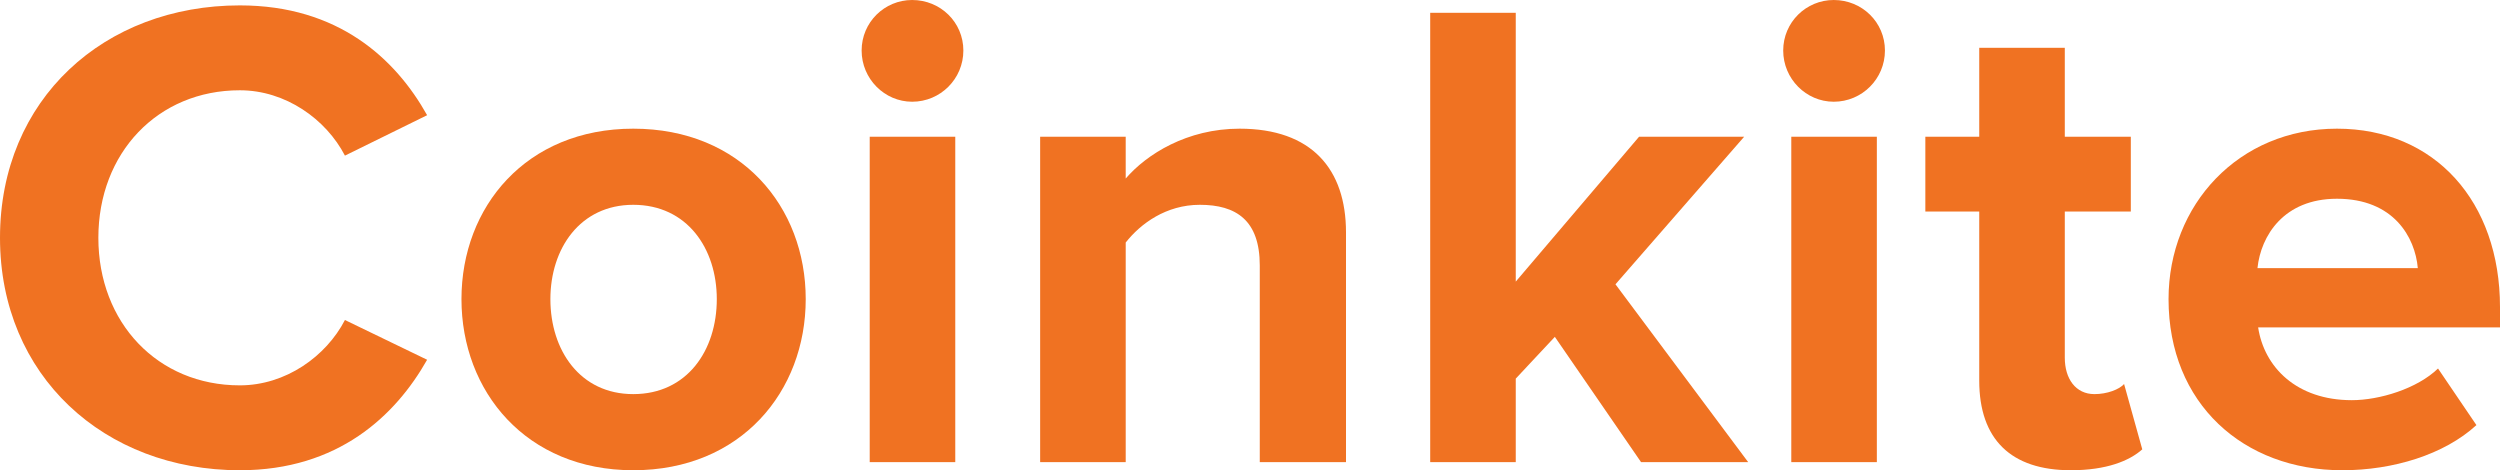
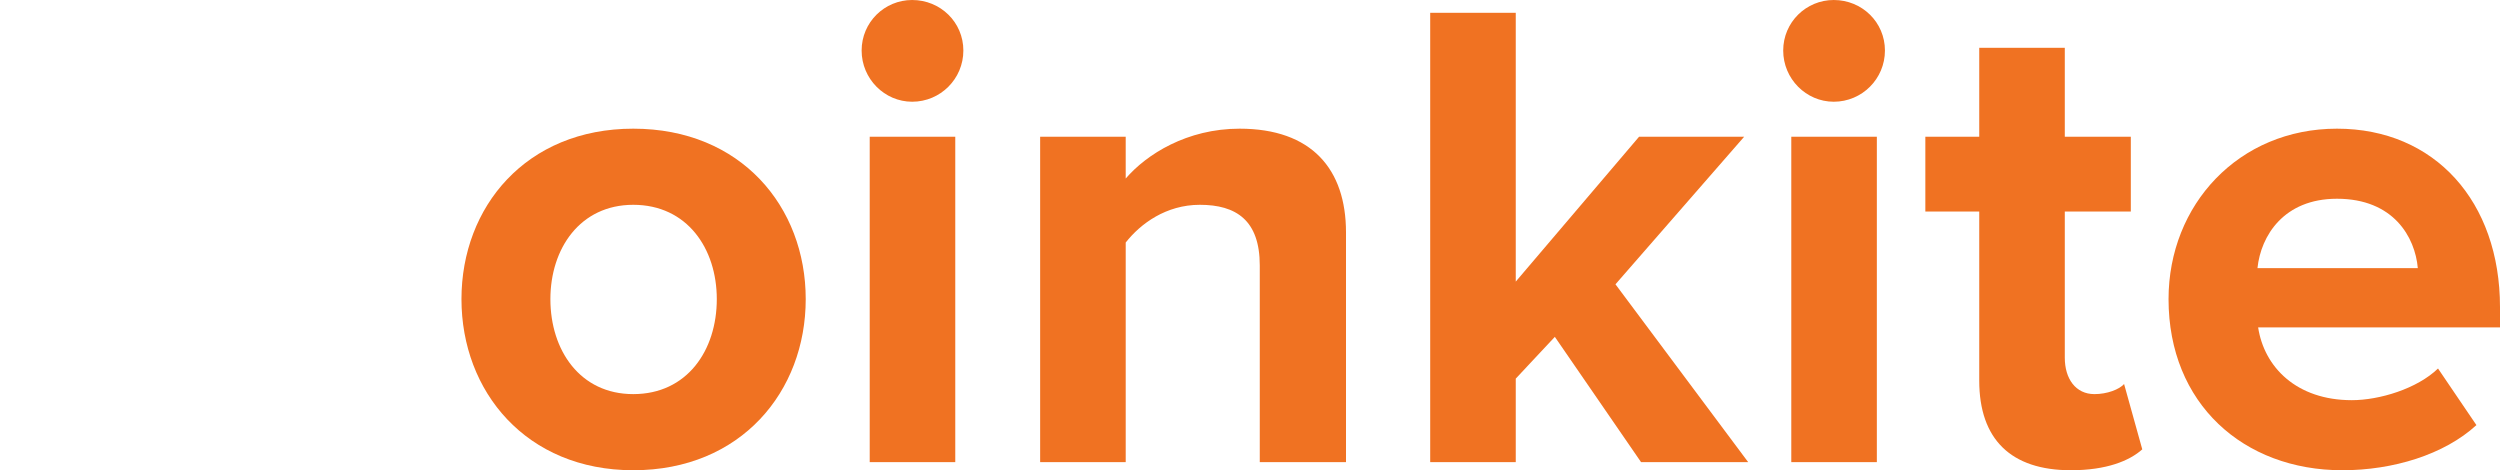
<svg xmlns="http://www.w3.org/2000/svg" version="1.1" id="Layer_1" x="0px" y="0px" width="1024px" height="192.611px" viewBox="0 0 1024 192.611" enable-background="new 0 0 1024 192.611" xml:space="preserve">
  <g>
-     <path fill="#F07222" d="M0,97.409C0,40.564,42.771,2.208,98.237,2.208c40.288,0,63.744,21.8,76.713,44.979l-33.666,16.557   c-7.727-14.901-24.284-26.767-43.048-26.767c-33.666,0-57.949,25.663-57.949,60.432c0,34.77,24.283,60.432,57.949,60.432   c18.764,0,35.321-11.866,43.048-26.767l33.666,16.281c-12.97,22.904-36.425,45.255-76.713,45.255   C42.771,192.611,0,153.978,0,97.409z" />
    <path fill="#F07222" d="M189.016,122.52c0-37.805,26.491-69.815,70.366-69.815c44.151,0,70.642,32.01,70.642,69.815   s-26.491,70.09-70.642,70.09C215.507,192.611,189.016,160.325,189.016,122.52z M293.6,122.52c0-20.696-12.142-38.632-34.218-38.632   c-21.799,0-33.942,17.937-33.942,38.632c0,20.972,12.142,38.908,33.942,38.908C281.458,161.428,293.6,143.492,293.6,122.52z" />
    <path fill="#F07222" d="M352.923,20.696C352.923,9.106,362.305,0,373.619,0c11.59,0,20.972,9.106,20.972,20.696   c0,11.59-9.382,20.973-20.972,20.973C362.305,41.668,352.923,32.286,352.923,20.696z M356.234,189.299V56.017h35.045v133.282   H356.234z" />
    <path fill="#F07222" d="M516.002,189.299v-80.576c0-18.489-9.658-24.835-24.559-24.835c-13.797,0-24.283,7.726-30.354,15.453   v89.959h-35.045V56.017h35.045v17.109c8.554-9.934,25.111-20.42,46.635-20.42c29.526,0,43.599,16.557,43.599,42.496v94.098H516.002   z" />
    <path fill="#F07222" d="M672.182,189.299l-35.321-51.325l-16.006,17.108v34.217h-35.045V5.243h35.045v110.103l50.498-59.329h43.048   l-52.705,60.432l54.361,72.85H672.182z" />
    <path fill="#F07222" d="M730.402,20.696C730.402,9.106,739.784,0,751.097,0c11.59,0,20.972,9.106,20.972,20.696   c0,11.59-9.382,20.973-20.972,20.973C739.784,41.668,730.402,32.286,730.402,20.696z M733.713,189.299V56.017h35.044v133.282   H733.713z" />
    <path fill="#F07222" d="M810.697,155.91V86.647h-22.076v-30.63h22.076V19.592h35.044v36.425h27.042v30.63h-27.042v59.881   c0,8.554,4.415,14.9,12.142,14.9c5.243,0,10.209-1.932,12.141-4.139l7.451,26.767c-5.243,4.691-14.626,8.554-29.251,8.554   C823.666,192.611,810.697,179.918,810.697,155.91z" />
    <path fill="#F07222" d="M888.235,122.52c0-38.632,28.697-69.815,68.986-69.815c40.012,0,66.779,29.802,66.779,73.126v8.279h-99.064   c2.482,16.281,15.729,29.801,38.356,29.801c11.315,0,26.767-4.691,35.321-12.97l15.729,23.18   c-13.245,12.141-34.217,18.488-54.913,18.488C918.864,192.611,888.235,165.292,888.235,122.52z M957.221,81.404   c-21.799,0-31.182,15.177-32.562,28.423h65.676C989.231,97.133,980.4,81.404,957.221,81.404z" />
  </g>
</svg>